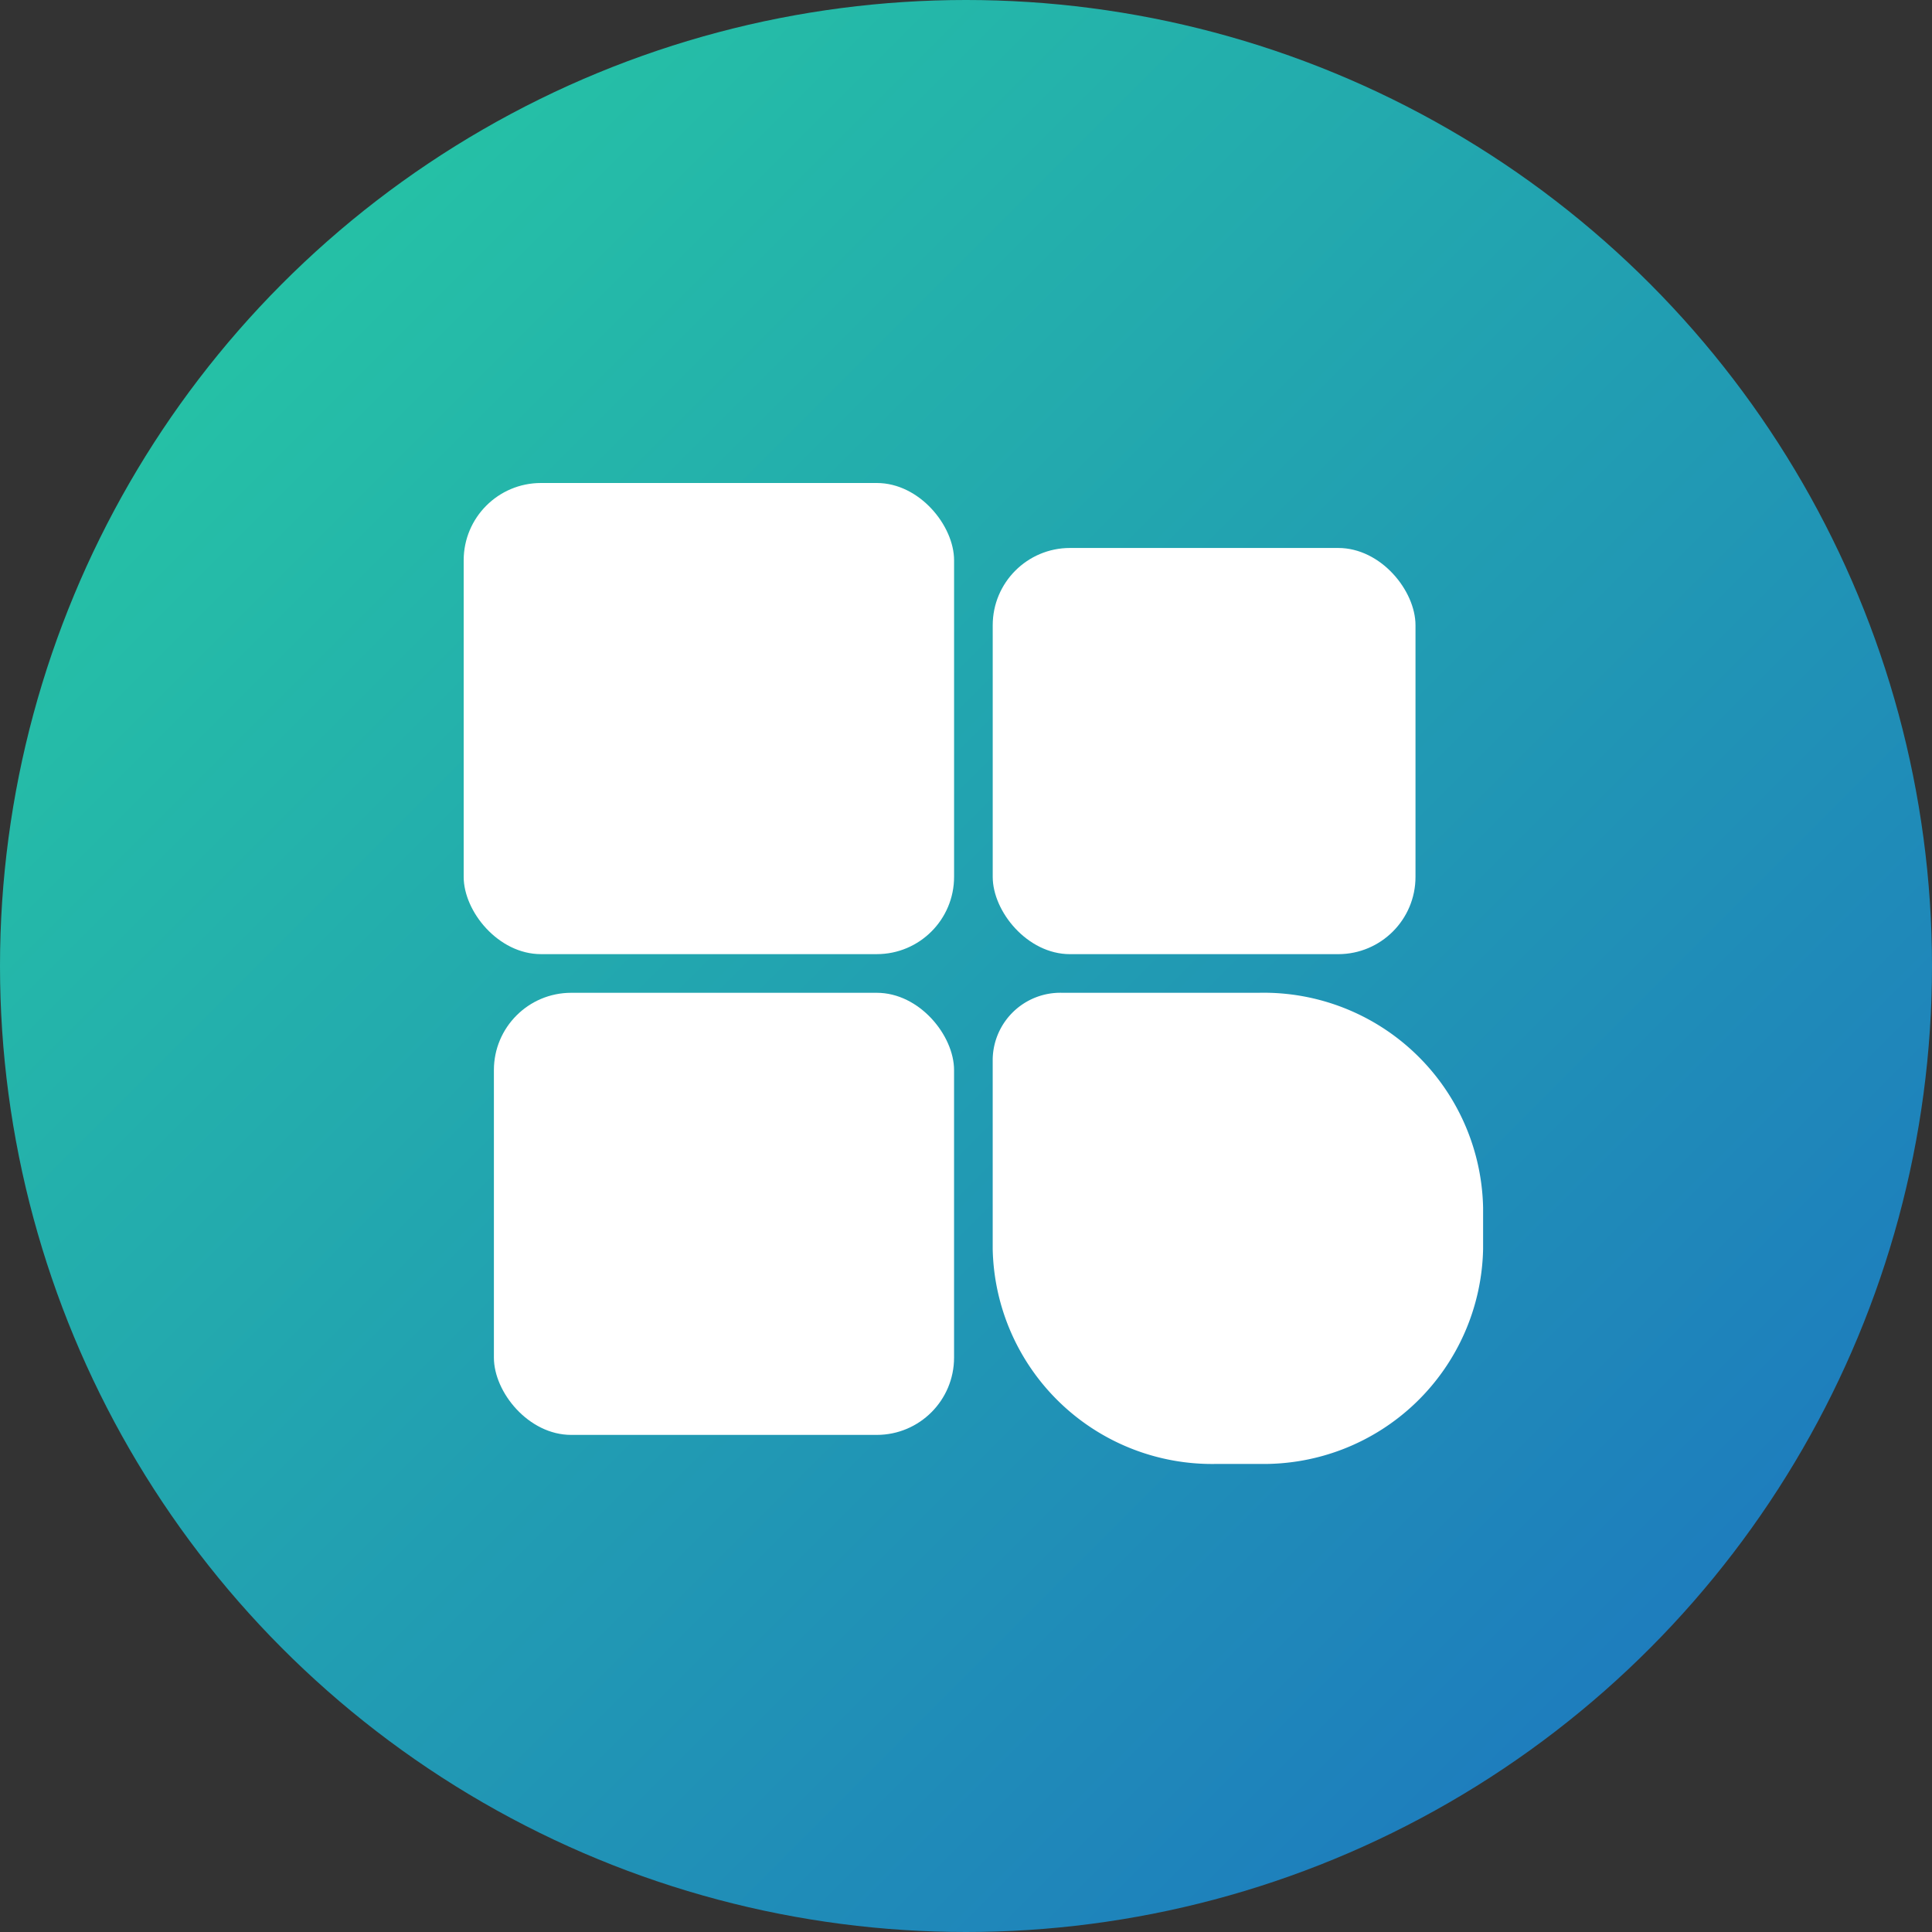
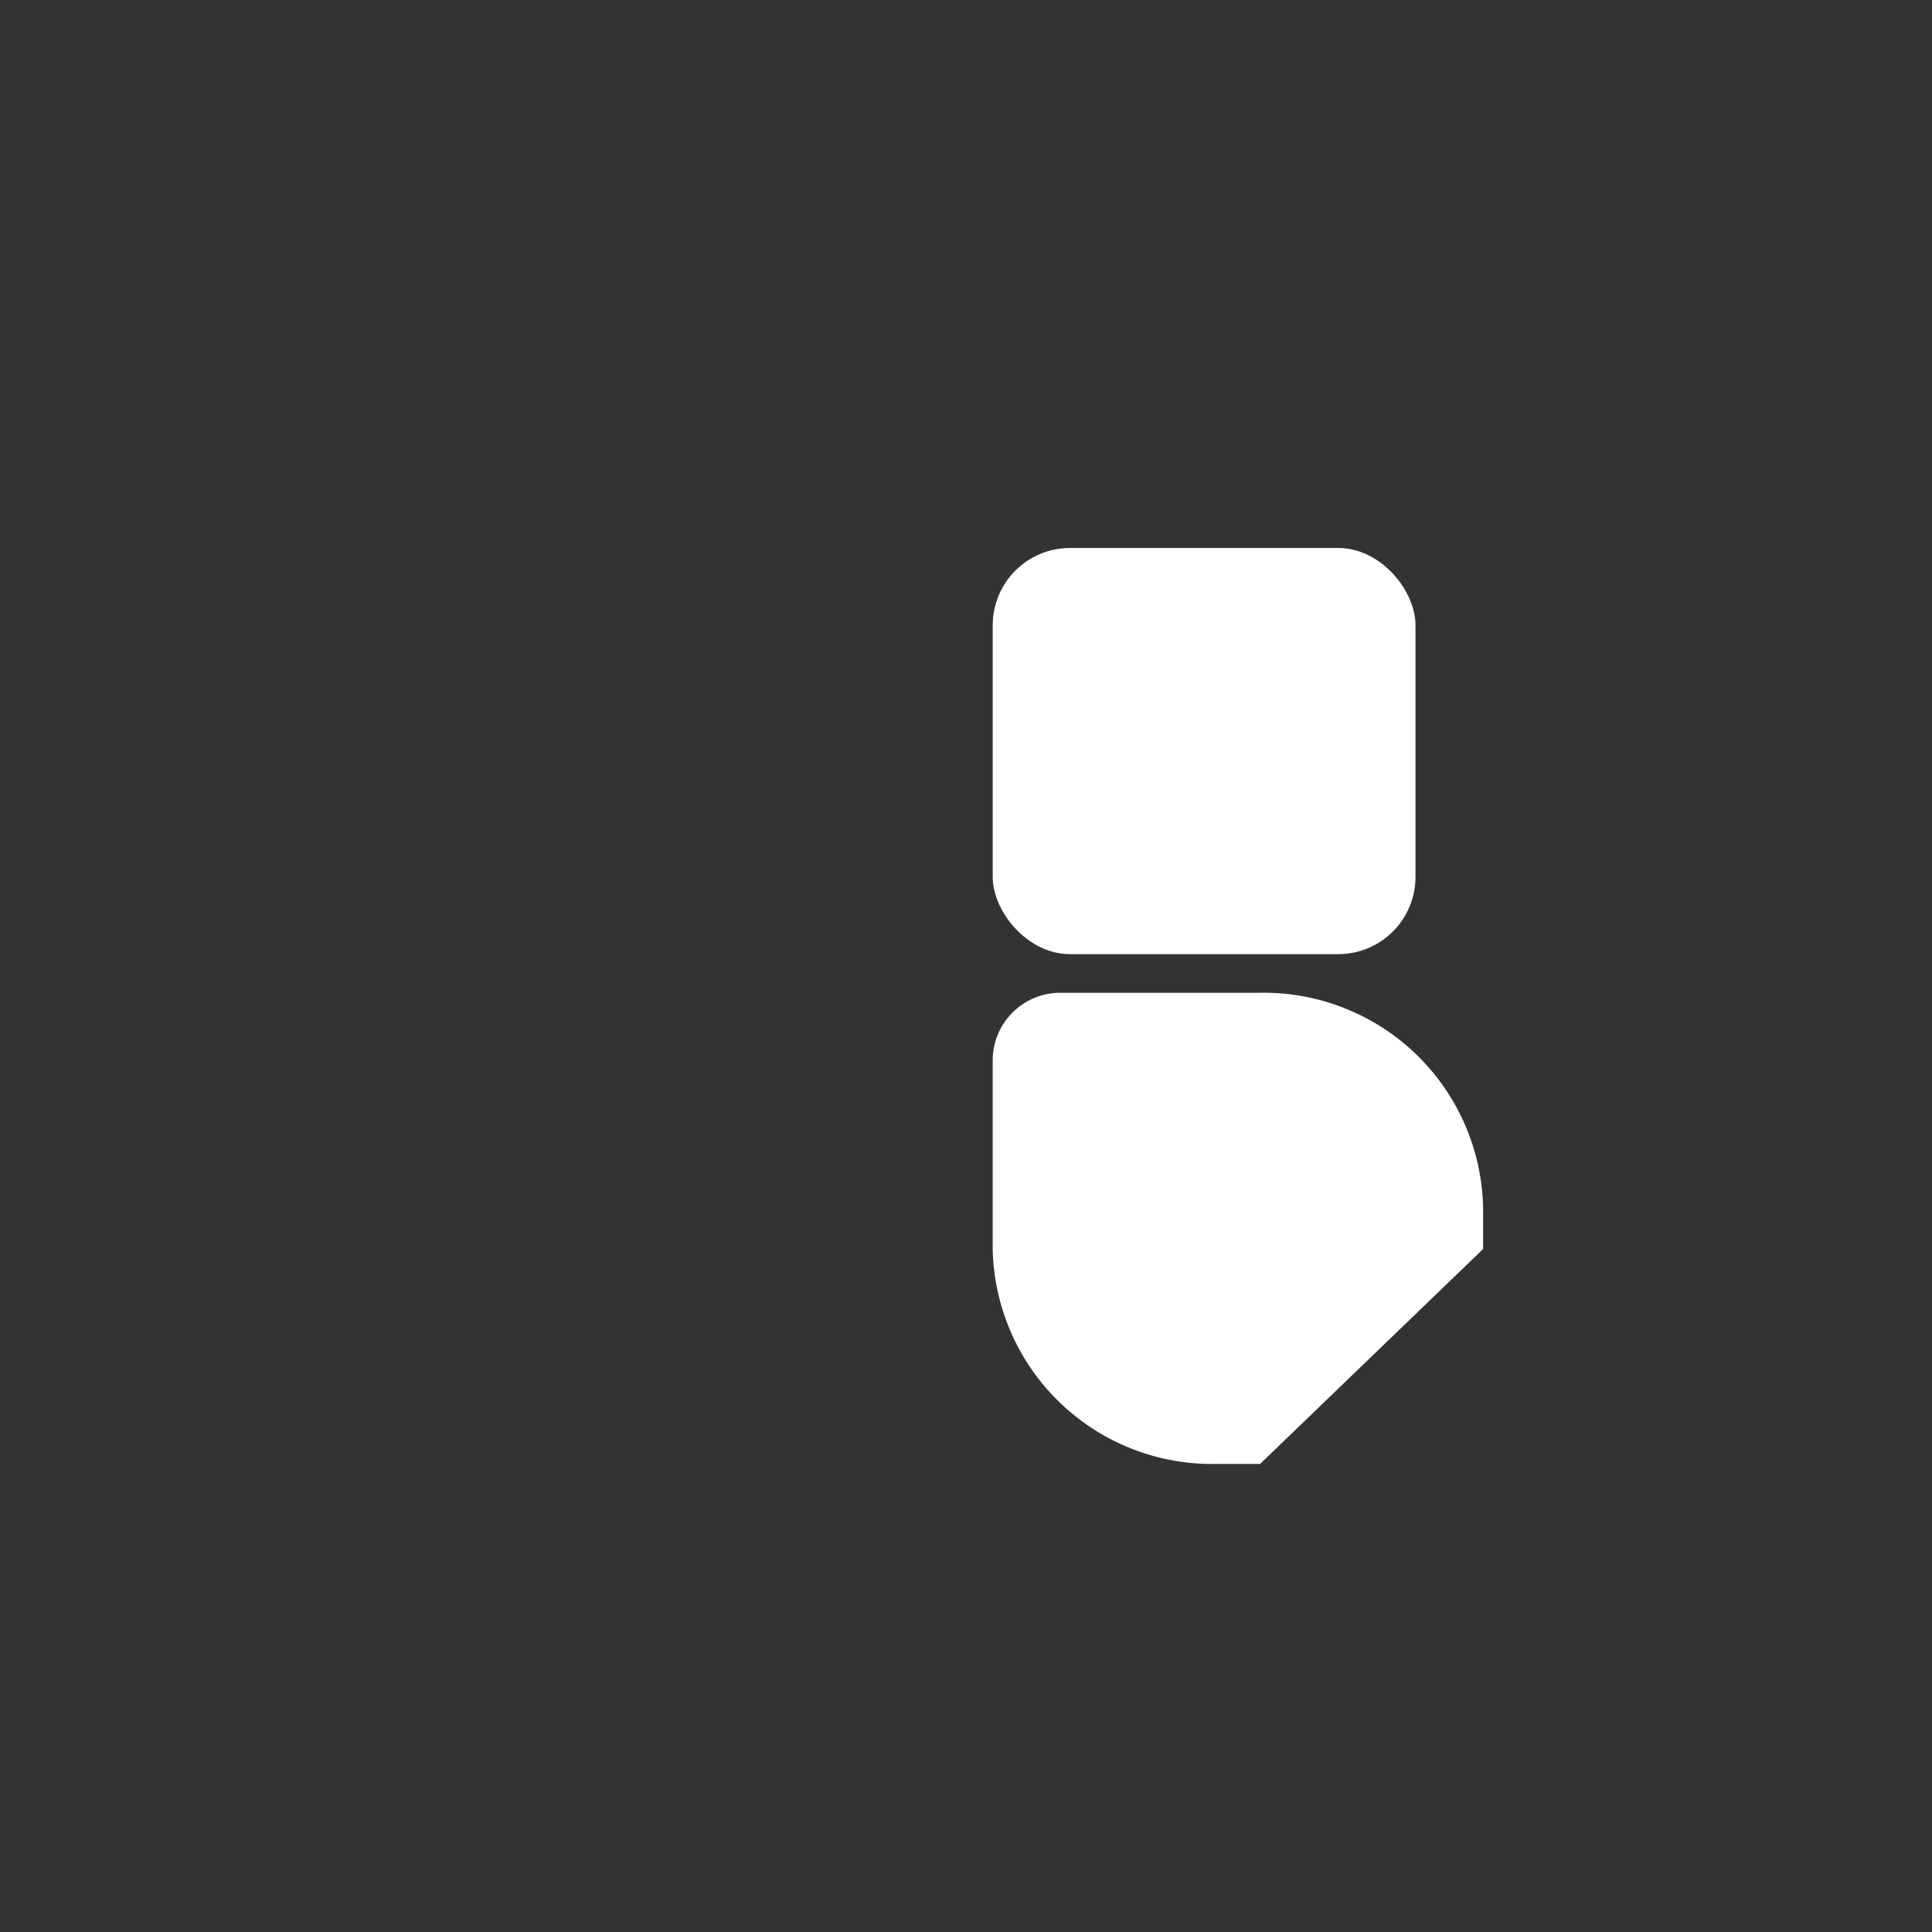
<svg xmlns="http://www.w3.org/2000/svg" width="100" height="100" viewBox="0 0 100 100">
  <rect x="0" y="0" width="100" height="100" fill="#333333" stroke="none" />
  <defs>
    <linearGradient id="linear-gradient" x2="1" y2="1" gradientUnits="objectBoundingBox">
      <stop offset="0" stop-color="#27cfa1" />
      <stop offset="1" stop-color="#1c6fc2" />
    </linearGradient>
  </defs>
  <g id="icon-qita" transform="translate(-1360 -1098)">
-     <circle id="椭圆_141" data-name="椭圆 141" cx="50" cy="50" r="50" transform="translate(1360 1098)" fill="url(#linear-gradient)" />
    <g id="组_95" data-name="组 95" transform="translate(374.5 181.53)">
-       <rect id="矩形_190" data-name="矩形 190" width="25.383" height="24.386" rx="4" transform="translate(1009.5 941.47)" fill="#fff" />
      <rect id="矩形_191" data-name="矩形 191" width="21.883" height="21.024" rx="4" transform="translate(1036.883 944.833)" fill="#fff" />
-       <rect id="矩形_193" data-name="矩形 193" width="23.818" height="22.883" rx="4" transform="translate(1011.064 967.857)" fill="#fff" />
-       <path id="路径_125" data-name="路径 125" d="M11.542,0H13.8A11.358,11.358,0,0,1,25.383,11.124v9.84a3.5,3.5,0,0,1-3.563,3.423H11.578A11.358,11.358,0,0,1,0,13.263V11.124A11.356,11.356,0,0,1,11.543,0Z" transform="translate(1062.265 992.243) rotate(180)" fill="#fff" />
+       <path id="路径_125" data-name="路径 125" d="M11.542,0H13.8A11.358,11.358,0,0,1,25.383,11.124v9.84a3.5,3.5,0,0,1-3.563,3.423H11.578A11.358,11.358,0,0,1,0,13.263V11.124Z" transform="translate(1062.265 992.243) rotate(180)" fill="#fff" />
    </g>
  </g>
</svg>